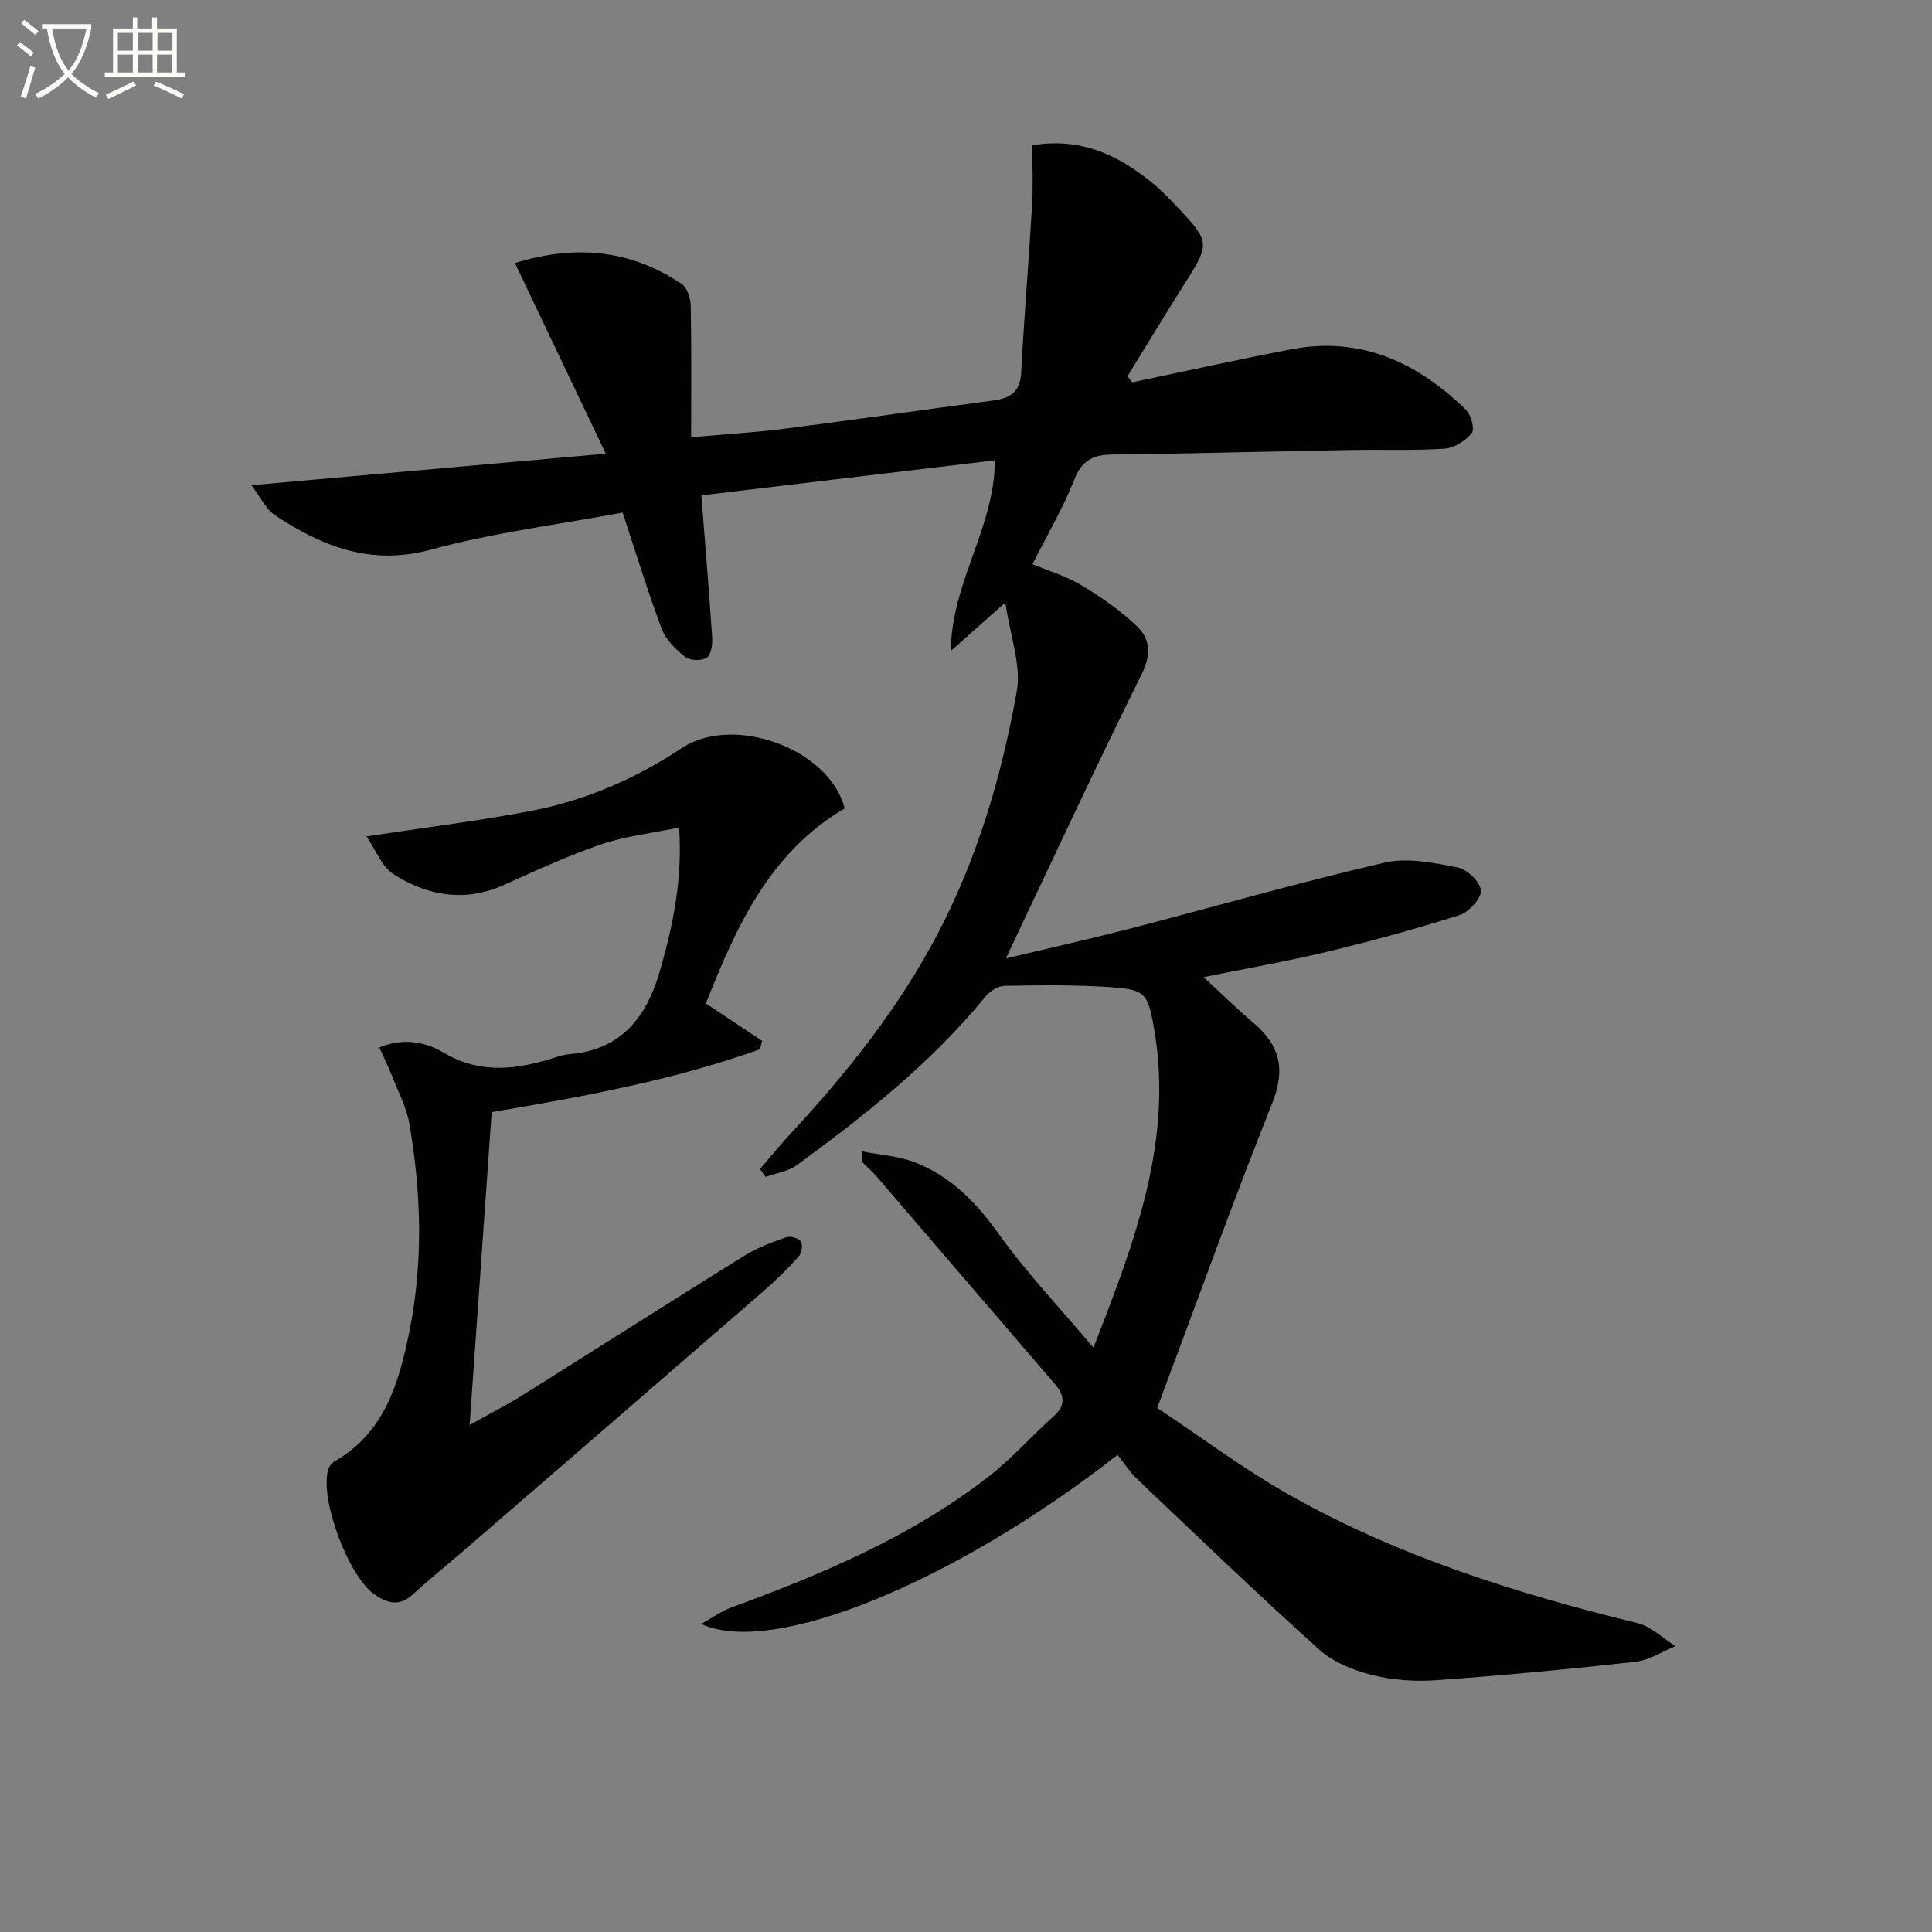
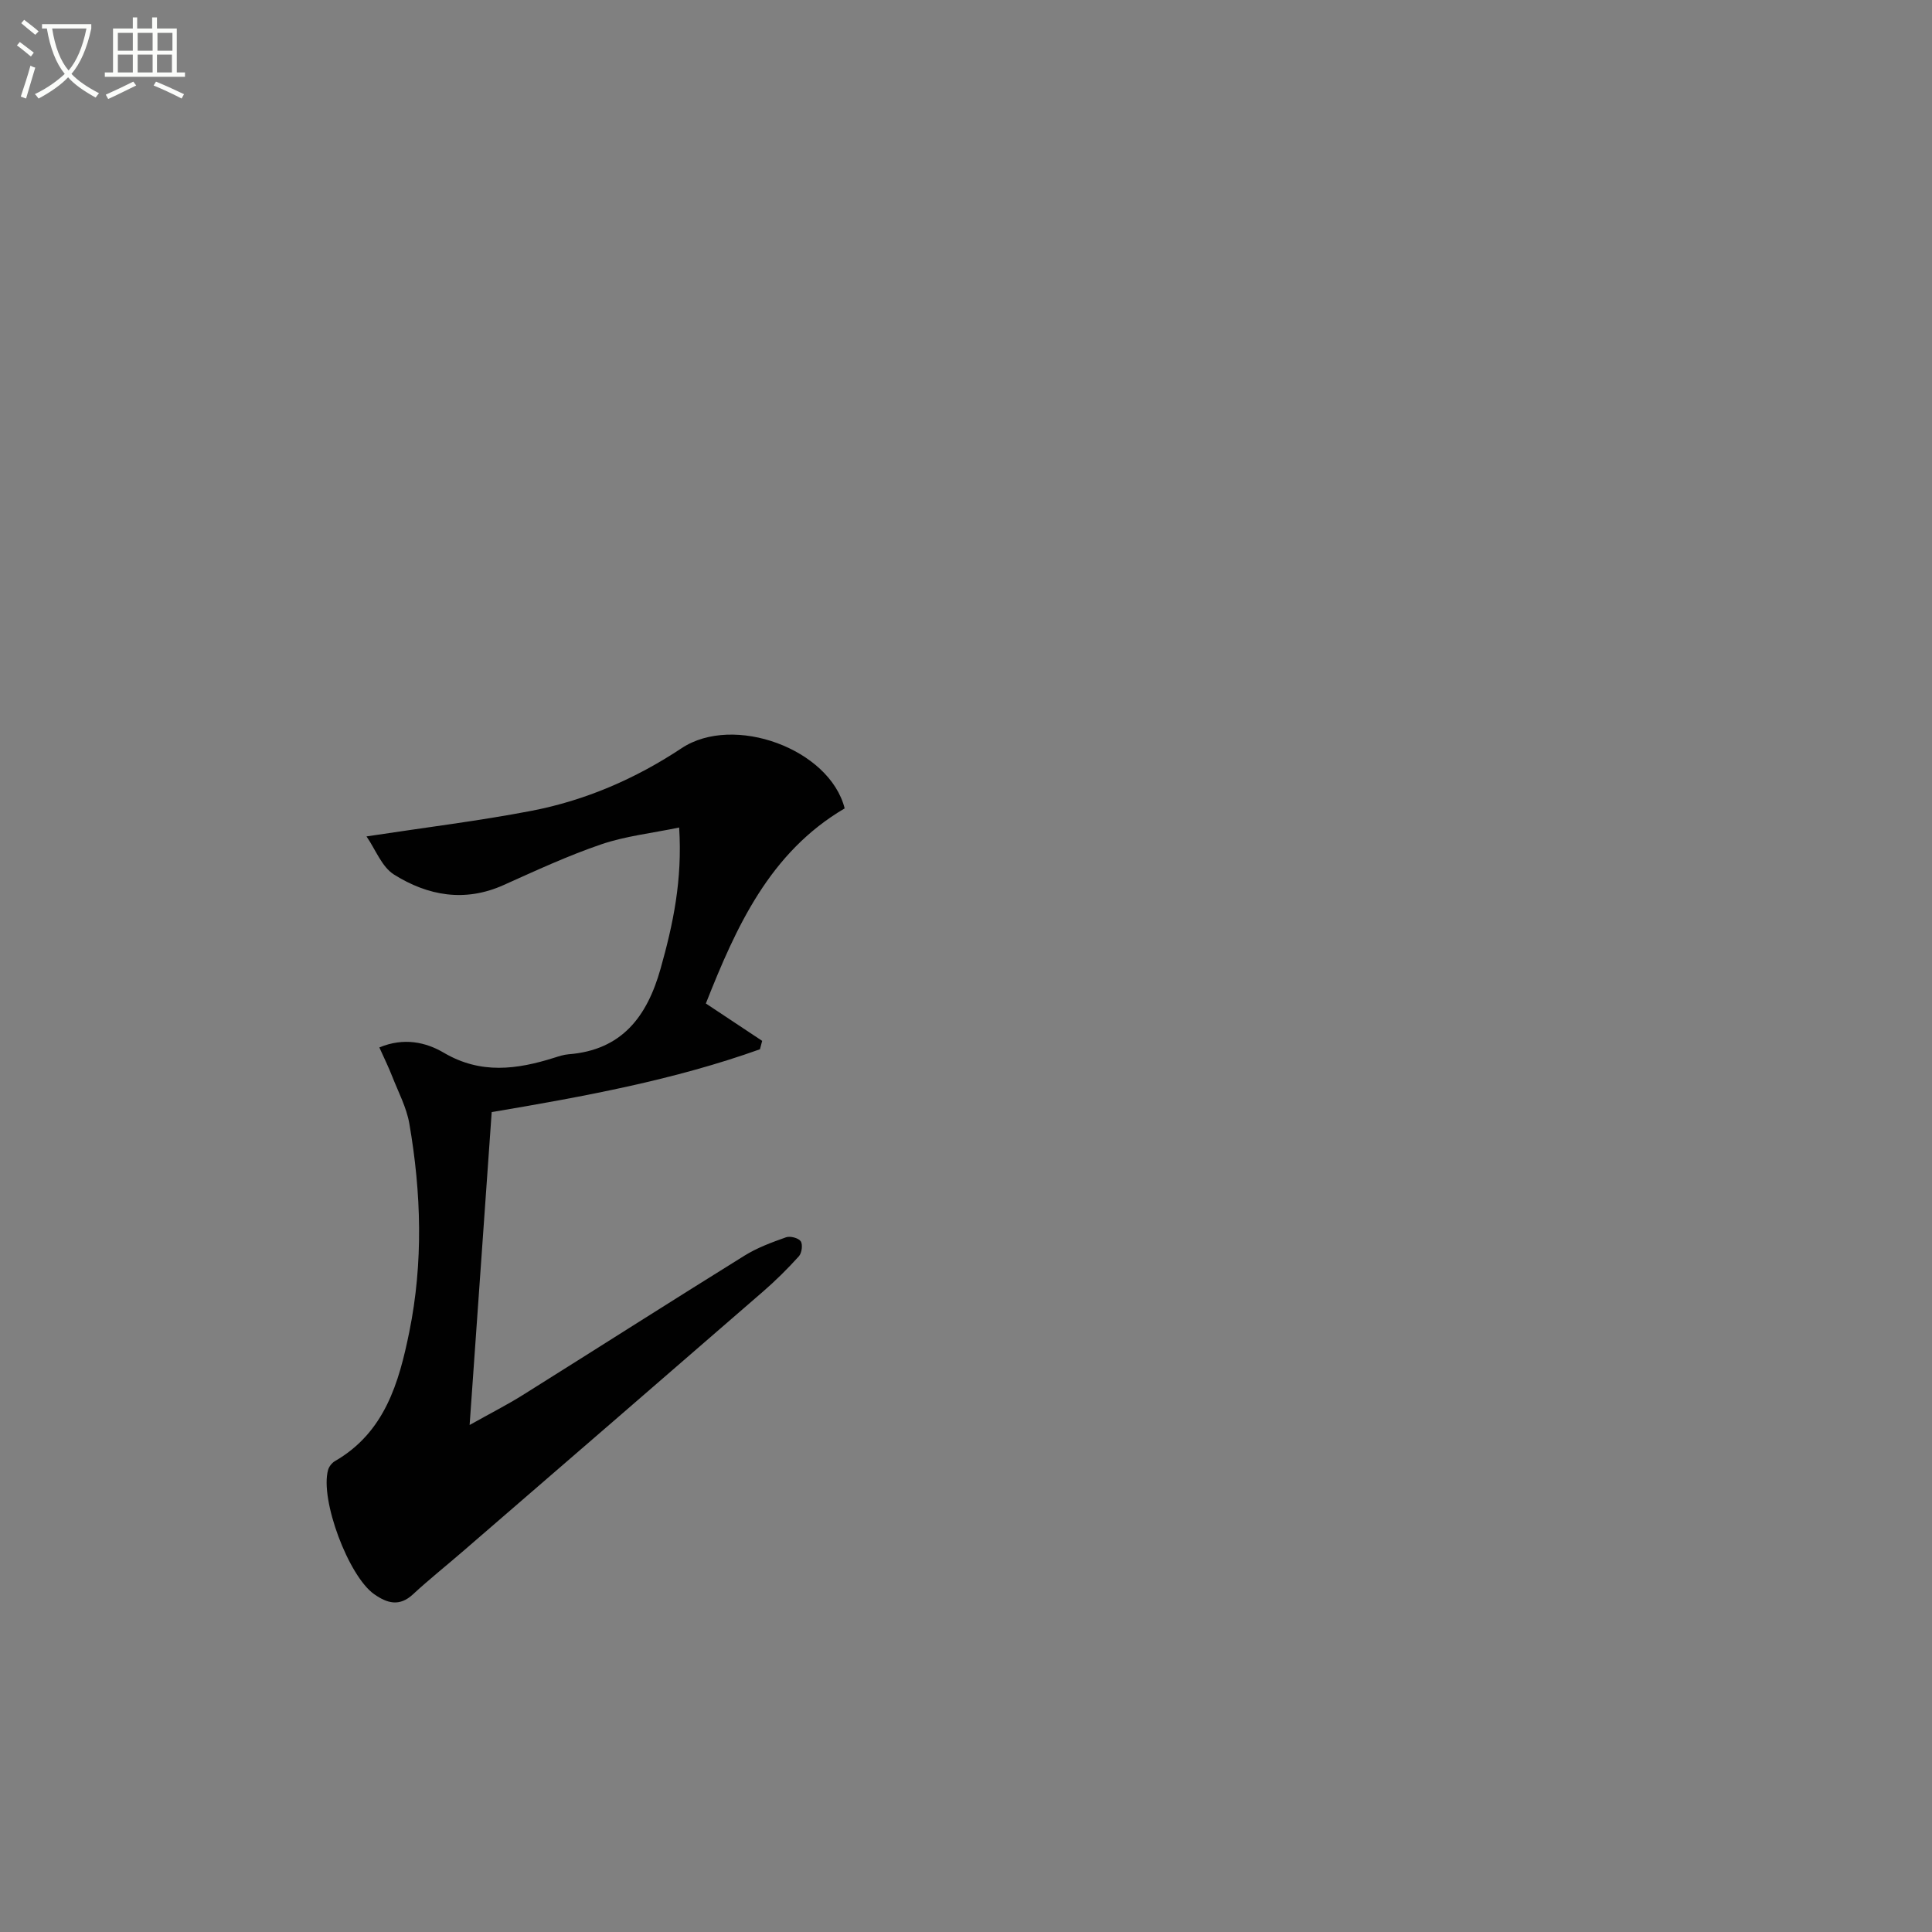
<svg xmlns="http://www.w3.org/2000/svg" enable-background="new 0 0 400 400" viewBox="0 0 400 400">
  <rect x="0" y="0" width="400" height="400" fill="#808080" stroke="none" />
  <path d="m6.4 11.7c-1-.8-1.9-1.6-2.9-2.3l.6-.7c.9.7 1.9 1.4 2.9 2.2zm-2.1 8.3c.7-2.1 1.4-4.2 2-6.4.2.1.6.3 1 .4-.7 2.3-1.3 4.4-1.9 6.4zm3-12.8c-1.1-.9-2.1-1.7-2.9-2.4l.6-.7c1 .8 2 1.5 3 2.4zm1.4-1.3v-.9h10.2v.9c-.9 4.2-2.3 7.3-4.1 9.4 1.3 1.4 3.2 2.7 5.7 4-.2.2-.4.5-.7.9-2.5-1.4-4.4-2.7-5.7-4.2-1.4 1.5-3.5 3-6.1 4.4 0 0 0 0-.1-.1-.3-.4-.5-.7-.7-.8 2.7-1.3 4.7-2.8 6.2-4.2-1.8-2.2-3-5.3-3.7-9.4zm9.2 0h-7.1c.6 3.8 1.7 6.7 3.4 8.7 1.7-2 2.9-4.8 3.7-8.7z" fill="#fbfcfa" />
  <path d="m31.6 3.6h.9v2.3h4.1v9.1h1.7v.9h-16.6v-.9h1.7v-9.1h4.1v-2.3h.9v2.3h3.1v-2.3zm-4 13.3.6.8c-1.9.9-3.8 1.9-5.8 2.8-.2-.3-.3-.6-.5-.9 2-.9 3.9-1.8 5.7-2.7zm-3.2-10.1v3.7h3.1v-3.7zm0 4.5v3.7h3.1v-3.7zm4.1-4.5v3.7h3.1v-3.7zm0 4.5v3.7h3.1v-3.7zm9.1 9.1c-2.1-1.1-4.1-2-5.8-2.7l.5-.8c2.2.9 4.1 1.8 5.8 2.6zm-1.9-13.6h-3.1v3.7h3.1zm-3.2 4.5v3.7h3.1v-3.7z" fill="#fbfcfa" />
  <g fill="#010101">
-     <path d="m231.39 301.22c-33.64 26.28-71.47 41.91-86.21 34.99 2.49-1.38 4.24-2.67 6.2-3.39 18.94-6.95 37.47-14.74 53.51-27.28 4.69-3.67 8.68-8.23 13.14-12.21 2.53-2.26 2.52-4.27.41-6.73-12.37-14.36-24.69-28.77-37.05-43.14-.86-1-1.91-1.84-2.82-2.81-.17-.18-.06-.62-.16-2.28 3.83.75 7.54.96 10.86 2.23 7.52 2.86 12.82 8.31 17.53 14.9 5.74 8.03 12.62 15.25 19.59 23.52 8.57-22 16.61-42.93 12.53-66.15-1.3-7.41-1.86-8.03-9.5-8.52-7.14-.46-14.32-.38-21.48-.24-1.35.03-3.04 1.15-3.96 2.27-11.16 13.68-24.87 24.51-38.99 34.85-1.79 1.31-4.3 1.65-6.47 2.44-.39-.54-.78-1.09-1.17-1.63 2.08-2.42 4.09-4.91 6.26-7.25 11.82-12.73 22.59-26.25 30.66-41.71 8.21-15.73 13.16-32.67 16.25-50.01.95-5.34-1.35-11.26-2.37-18.33-4.29 3.81-7.25 6.44-11.3 10.04.18-14.44 9.01-25.31 9.14-39.47-20.66 2.46-40.82 4.87-60.78 7.25.82 10.55 1.61 19.94 2.23 29.35.09 1.45-.17 3.6-1.09 4.24-1.02.71-3.45.66-4.44-.11-1.97-1.54-4.04-3.56-4.9-5.83-2.92-7.75-5.33-15.7-8.1-24.09-13.38 2.5-26.75 4.15-39.62 7.66-12.49 3.41-22.54-.62-32.35-7.1-1.86-1.23-2.94-3.66-4.89-6.22 24.7-2.2 48.25-4.29 73.37-6.53-6.56-13.75-12.58-26.4-18.81-39.47 12.63-3.91 24.02-2.74 34.56 4.35 1.16.78 1.81 3.04 1.84 4.63.17 8.81.08 17.62.08 27.09 6.73-.6 13.11-.97 19.44-1.78 14.34-1.83 28.64-3.91 42.97-5.81 3.5-.46 5.7-1.63 5.92-5.72.6-11.59 1.58-23.17 2.26-34.76.24-4.09.04-8.21.04-12.39 10.13-1.65 17.72 2.05 24.64 7.62 2.19 1.77 4.15 3.85 6.08 5.91 5.95 6.36 5.92 7.1 1.2 14.54-4.15 6.54-8.14 13.17-12.2 19.76.33.42.66.84.99 1.25 10.99-2.29 21.94-4.74 32.97-6.84 14.37-2.74 26.08 2.75 36.11 12.54 1.07 1.04 1.85 4.01 1.19 4.83-1.28 1.59-3.61 3.07-5.6 3.21-6.3.43-12.65.16-18.99.27-16.64.3-33.28.74-49.92.95-3.93.05-6.19 1.22-7.76 5.17-2.37 5.98-5.67 11.59-8.66 17.53 3.19 1.33 6.91 2.43 10.13 4.36 4.09 2.45 8.1 5.22 11.52 8.51 2.74 2.63 2.95 5.86.95 9.9-9.57 19.29-18.62 38.84-28.12 58.85 8.47-2.02 16.99-3.92 25.44-6.1 17.66-4.57 35.21-9.62 52.97-13.73 4.76-1.1 10.21.04 15.18 1.01 1.94.38 4.67 3.03 4.76 4.77.09 1.66-2.47 4.45-4.4 5.07-9 2.86-18.13 5.36-27.31 7.57-8.22 1.98-16.57 3.43-25.71 5.29 3.74 3.44 6.96 6.61 10.39 9.51 5.53 4.68 6.6 9.68 3.78 16.72-8.12 20.31-15.5 40.92-23.76 62.96 8.6 5.7 17.75 12.59 27.64 18.16 22.46 12.64 46.85 20.3 71.79 26.38 2.84.69 5.25 3.14 7.86 4.78-2.76 1.12-5.45 2.92-8.31 3.24-13.69 1.52-27.42 2.82-41.16 3.8-4.43.32-9.09 0-13.38-1.08-3.87-.97-8.03-2.66-10.94-5.28-12.74-11.47-25.1-23.36-37.54-35.17-1.57-1.45-2.74-3.32-4.16-5.11z" />
    <path d="m101.8 230.25c-1.52 21.5-2.99 42.44-4.57 64.78 4.66-2.61 7.87-4.24 10.91-6.14 15.35-9.62 30.62-19.37 46.01-28.93 2.64-1.64 5.65-2.75 8.59-3.79.86-.31 2.57.14 3.04.82.46.67.23 2.44-.38 3.11-2.33 2.58-4.82 5.05-7.45 7.33-20.72 17.99-41.48 35.92-62.23 53.86-3.4 2.94-6.92 5.74-10.21 8.79-2.81 2.61-5.34 1.87-8.03-.01-5.32-3.72-11.28-19.61-9.55-25.75.2-.7.8-1.46 1.43-1.82 10.3-5.95 13.24-16.22 15.38-26.74 2.91-14.32 2.49-28.77.01-43.12-.58-3.35-2.27-6.52-3.53-9.74-.76-1.94-1.68-3.82-2.68-6.04 5.08-2.11 9.63-1.09 13.35 1.1 7.64 4.5 15.15 3.47 22.9 1.02.95-.3 1.92-.62 2.9-.7 11.08-.86 16.29-7.82 19.08-17.74 2.57-9.14 4.54-18.29 3.84-29.21-5.73 1.19-11.12 1.77-16.13 3.48-6.89 2.35-13.55 5.44-20.21 8.43-8.03 3.61-15.69 2.22-22.69-2.17-2.54-1.59-3.82-5.18-5.7-7.9 12.27-1.87 23.29-3.21 34.17-5.3 11.18-2.16 21.53-6.64 31.08-12.97 10.74-7.12 30.63.13 33.75 12.47-15.53 9.12-22.46 24.51-28.74 40.39 3.99 2.64 7.82 5.19 11.66 7.74-.15.58-.3 1.16-.46 1.74-17.7 6.33-36.18 9.74-55.54 13.01z" />
  </g>
</svg>